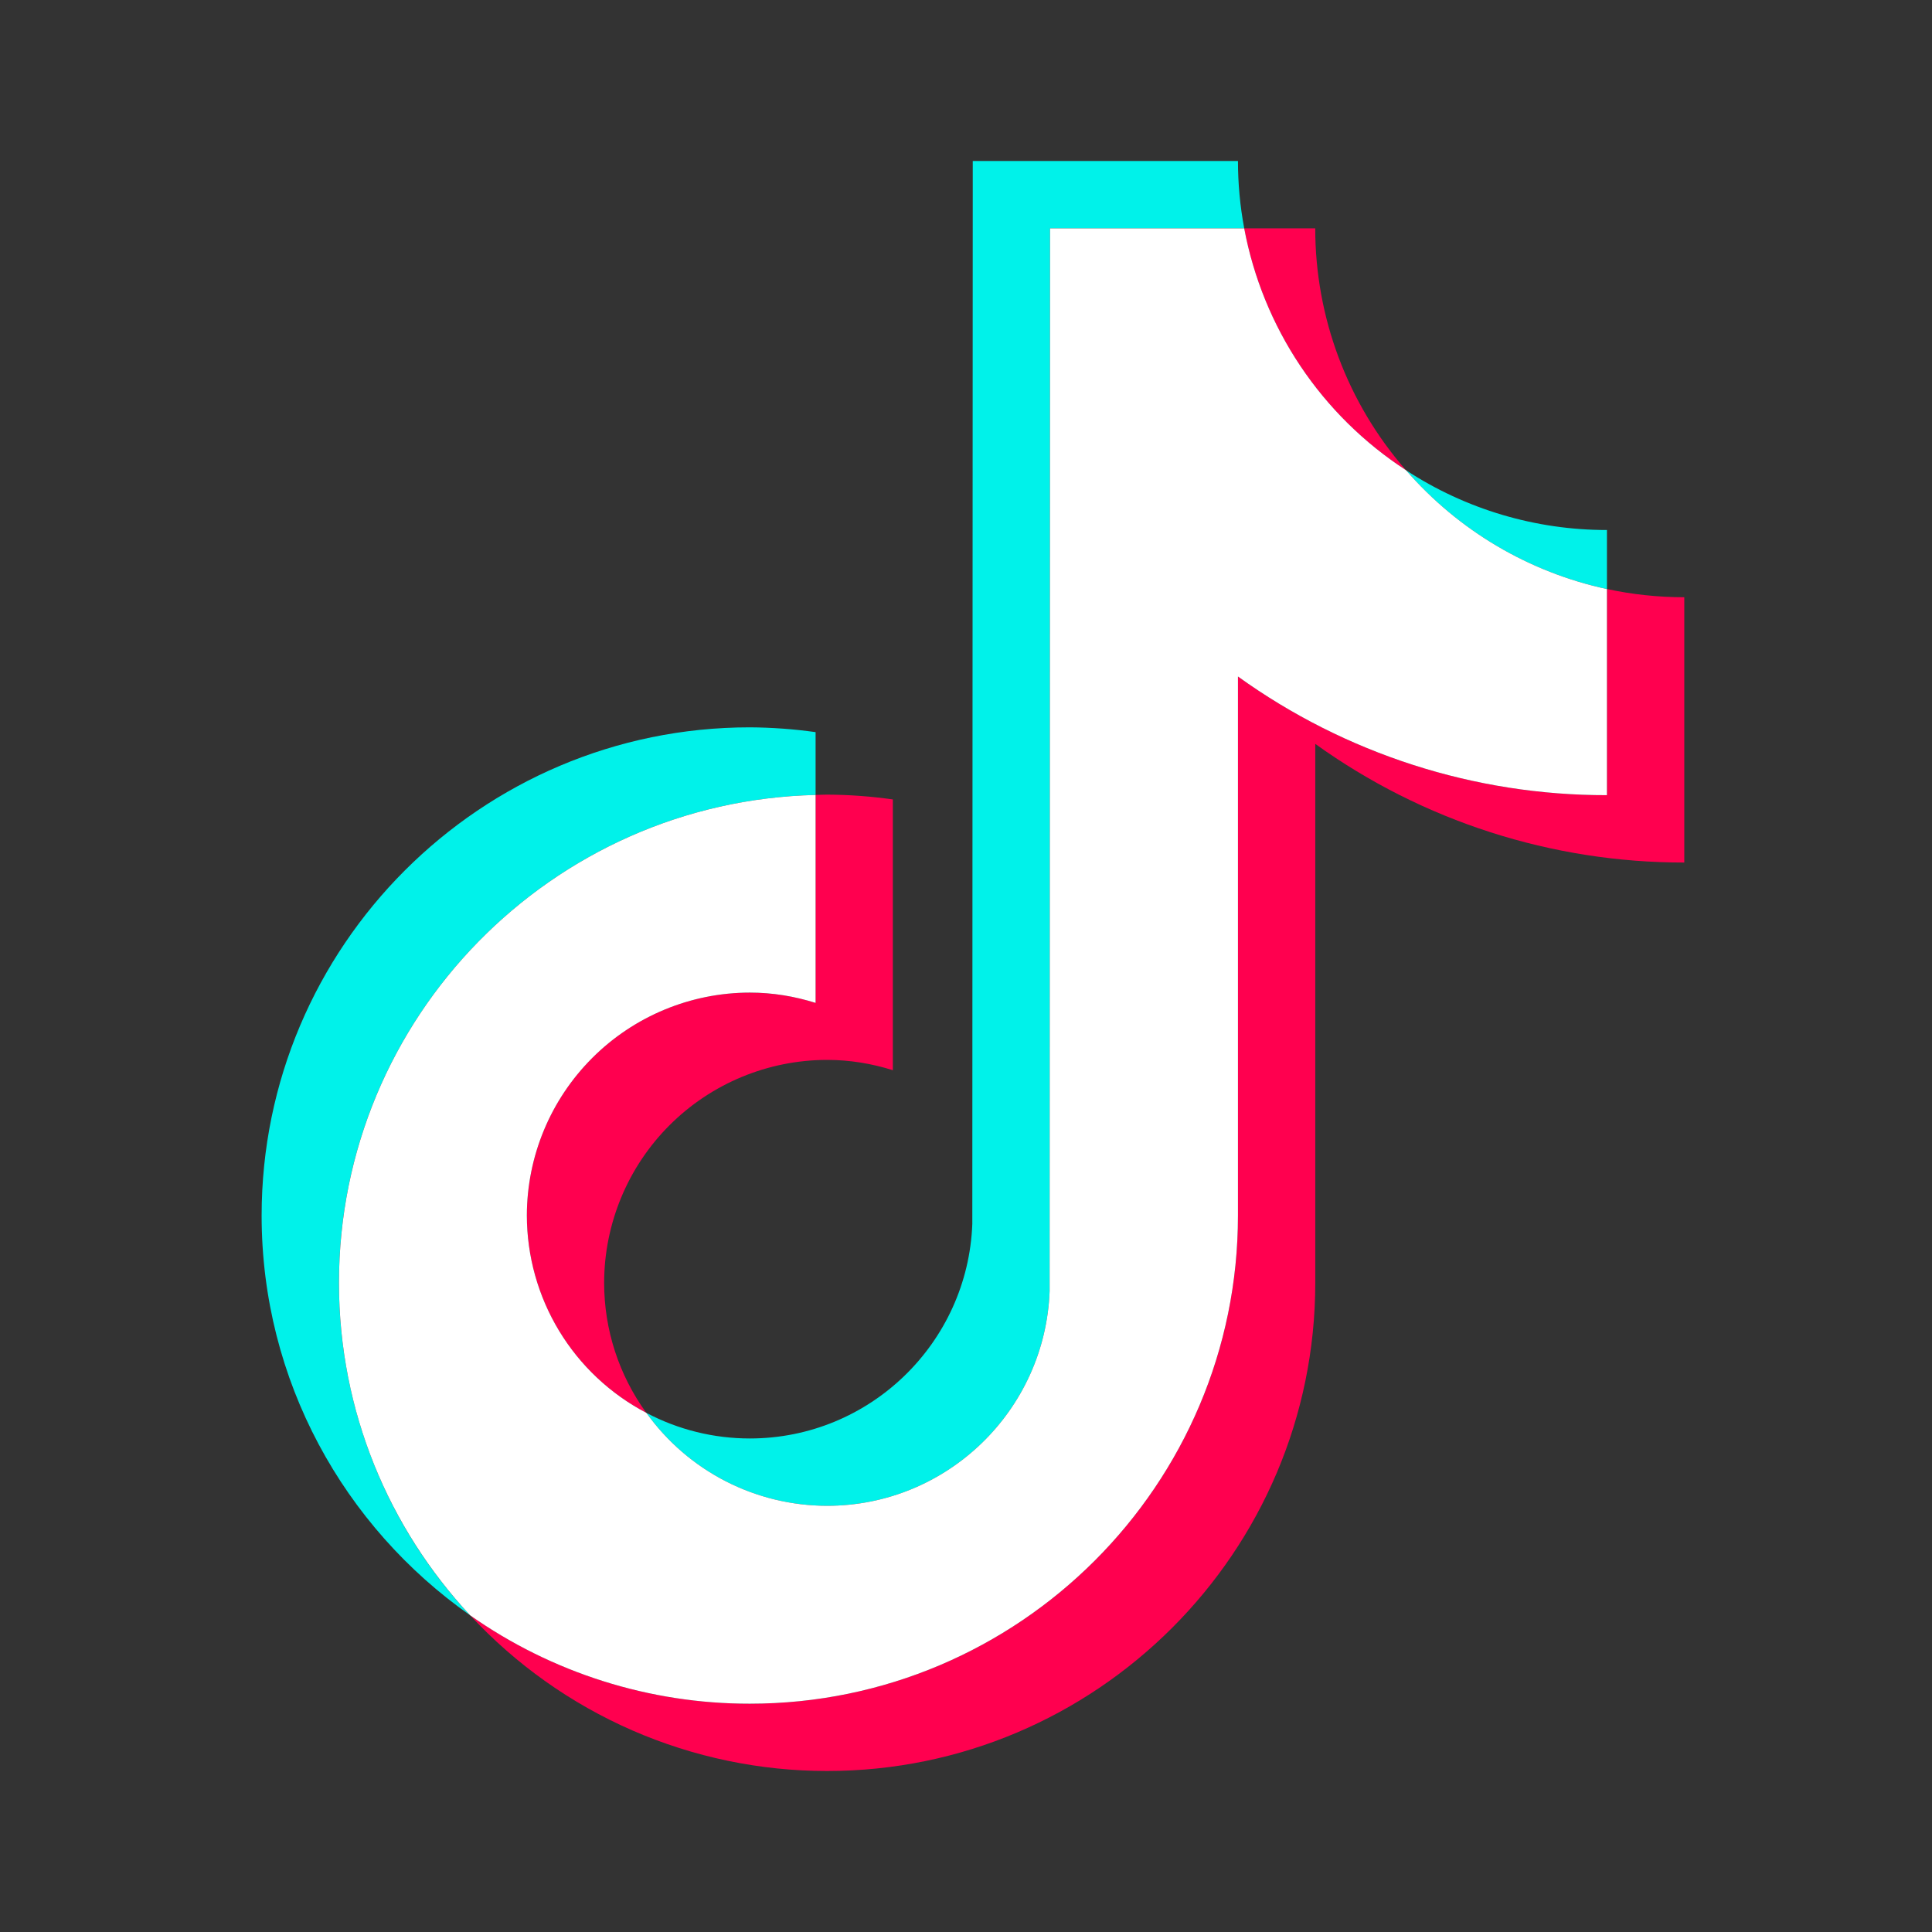
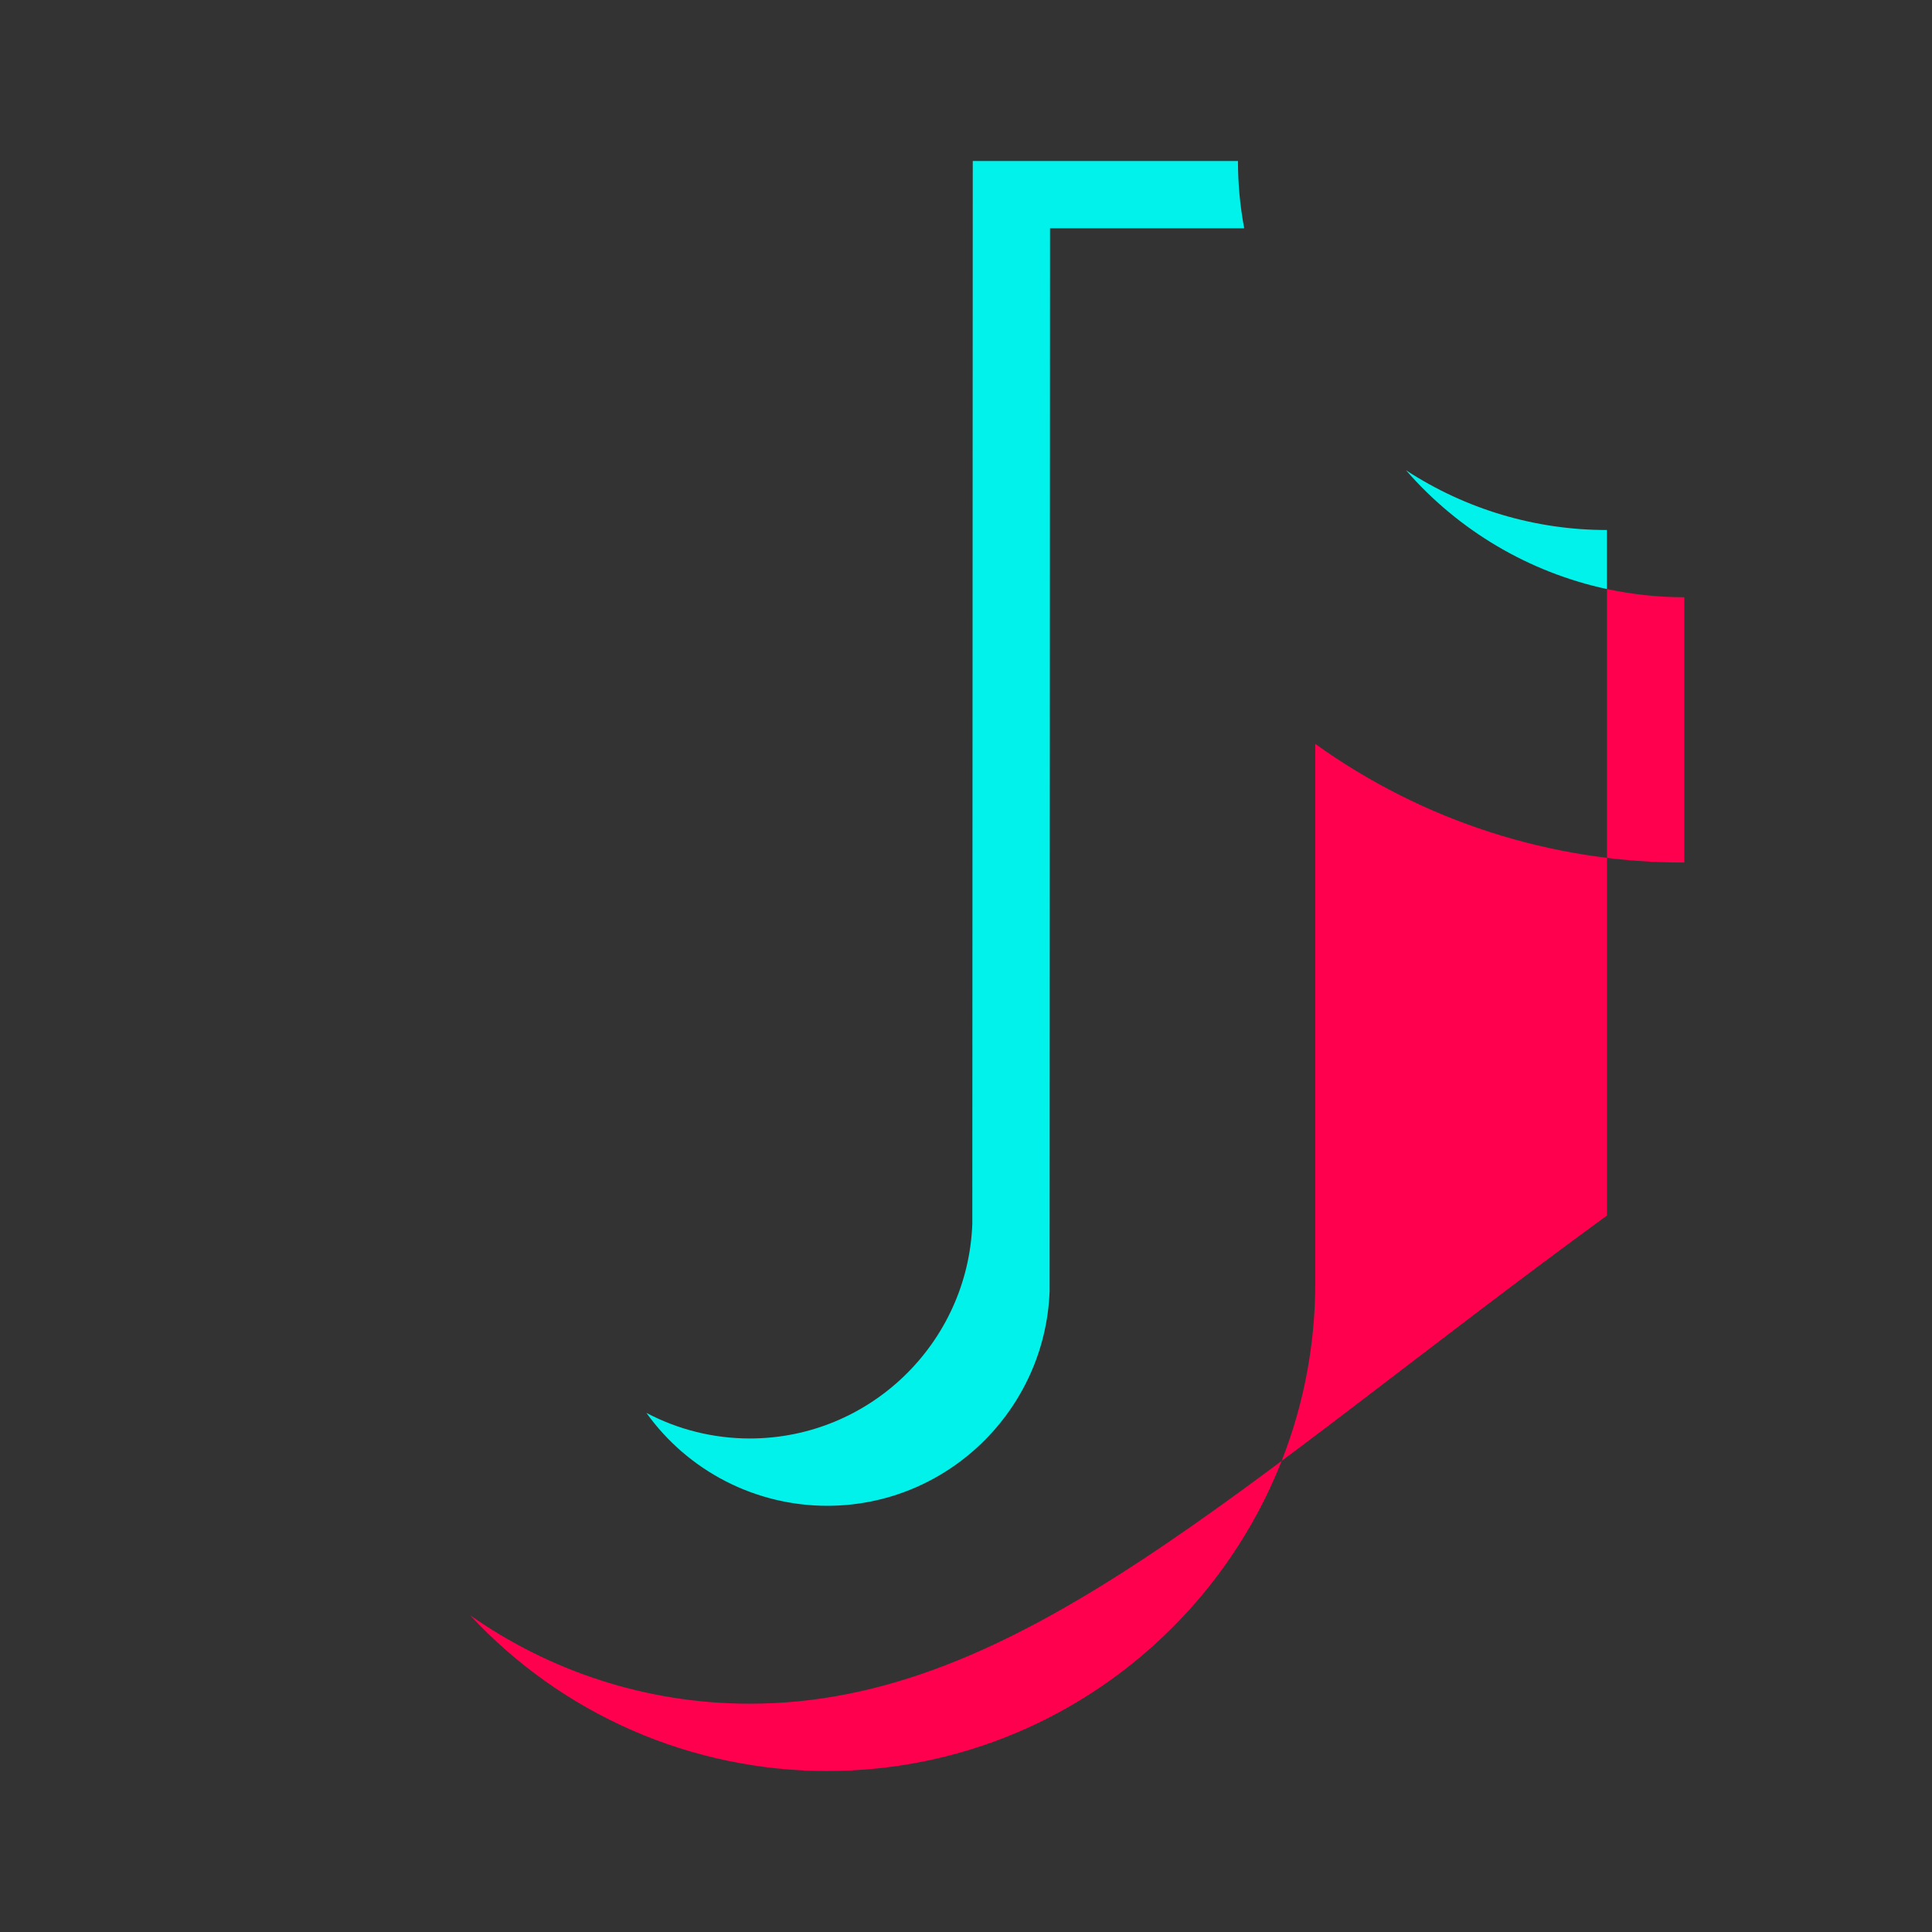
<svg xmlns="http://www.w3.org/2000/svg" width="60" height="60" viewBox="0 0 60 60" fill="none">
  <rect x="0" y="0" width="60" height="60" fill="#333333" stroke="none" />
-   <path fill-rule="evenodd" clip-rule="evenodd" d="M25.329 24.688V22.737C24.652 22.642 23.969 22.592 23.286 22.588C14.926 22.588 8.125 29.391 8.125 37.751C8.125 42.879 10.688 47.418 14.597 50.163C11.98 47.363 10.524 43.673 10.526 39.84C10.526 31.6 17.134 24.88 25.329 24.688" fill="#00F2EA" />
  <path fill-rule="evenodd" clip-rule="evenodd" d="M25.686 46.764C29.416 46.764 32.459 43.797 32.597 40.099L32.61 7.09H38.64C38.511 6.401 38.446 5.701 38.446 5H30.21L30.196 38.01C30.058 41.707 27.015 44.673 23.286 44.673C22.166 44.673 21.064 44.401 20.074 43.878C20.713 44.77 21.555 45.497 22.531 45.999C23.507 46.501 24.589 46.763 25.686 46.764V46.764ZM49.905 18.294V16.46C47.689 16.462 45.52 15.817 43.665 14.604C45.292 16.477 47.481 17.772 49.906 18.294" fill="#00F2EA" />
-   <path fill-rule="evenodd" clip-rule="evenodd" d="M43.664 14.603C41.846 12.523 40.845 9.854 40.846 7.091H38.64C38.925 8.618 39.518 10.071 40.382 11.362C41.245 12.654 42.362 13.756 43.664 14.603V14.603ZM23.285 30.826C21.45 30.828 19.69 31.558 18.392 32.856C17.094 34.154 16.364 35.913 16.362 37.749C16.363 39.012 16.709 40.25 17.363 41.331C18.017 42.411 18.954 43.291 20.072 43.878C19.22 42.704 18.762 41.291 18.762 39.84C18.764 38.005 19.494 36.244 20.792 34.946C22.09 33.648 23.85 32.918 25.686 32.916C26.399 32.916 27.083 33.033 27.728 33.236V24.827C27.052 24.731 26.369 24.681 25.686 24.678C25.565 24.678 25.447 24.685 25.328 24.688V31.146C24.668 30.936 23.979 30.828 23.285 30.826" fill="#FF004F" />
-   <path fill-rule="evenodd" clip-rule="evenodd" d="M49.906 18.294V24.696C45.634 24.696 41.678 23.329 38.446 21.011V37.749C38.446 46.109 31.646 52.91 23.286 52.91C20.056 52.91 17.06 51.891 14.598 50.162C16.014 51.688 17.729 52.906 19.637 53.739C21.545 54.571 23.605 55.001 25.686 55C34.046 55 40.847 48.199 40.847 39.84V23.102C44.186 25.502 48.195 26.791 52.307 26.787V18.548C51.482 18.548 50.681 18.459 49.906 18.293" fill="#FF004F" />
-   <path fill-rule="evenodd" clip-rule="evenodd" d="M38.446 37.749V21.01C41.784 23.411 45.793 24.701 49.905 24.695V18.294C47.481 17.771 45.291 16.476 43.665 14.603C42.363 13.756 41.246 12.654 40.382 11.362C39.519 10.071 38.926 8.618 38.64 7.091H32.61L32.597 40.1C32.459 43.797 29.416 46.764 25.686 46.764C24.589 46.763 23.508 46.5 22.532 45.999C21.556 45.497 20.713 44.77 20.074 43.878C18.955 43.292 18.018 42.411 17.364 41.331C16.71 40.251 16.364 39.012 16.362 37.749C16.364 35.913 17.095 34.154 18.393 32.856C19.691 31.558 21.45 30.828 23.286 30.826C23.998 30.826 24.682 30.942 25.329 31.146V24.688C17.134 24.88 10.527 31.6 10.527 39.84C10.527 43.825 12.075 47.453 14.598 50.163C17.141 51.953 20.176 52.913 23.286 52.91C31.646 52.91 38.446 46.109 38.446 37.749" fill="white" />
+   <path fill-rule="evenodd" clip-rule="evenodd" d="M49.906 18.294V24.696V37.749C38.446 46.109 31.646 52.91 23.286 52.91C20.056 52.91 17.06 51.891 14.598 50.162C16.014 51.688 17.729 52.906 19.637 53.739C21.545 54.571 23.605 55.001 25.686 55C34.046 55 40.847 48.199 40.847 39.84V23.102C44.186 25.502 48.195 26.791 52.307 26.787V18.548C51.482 18.548 50.681 18.459 49.906 18.293" fill="#FF004F" />
</svg>